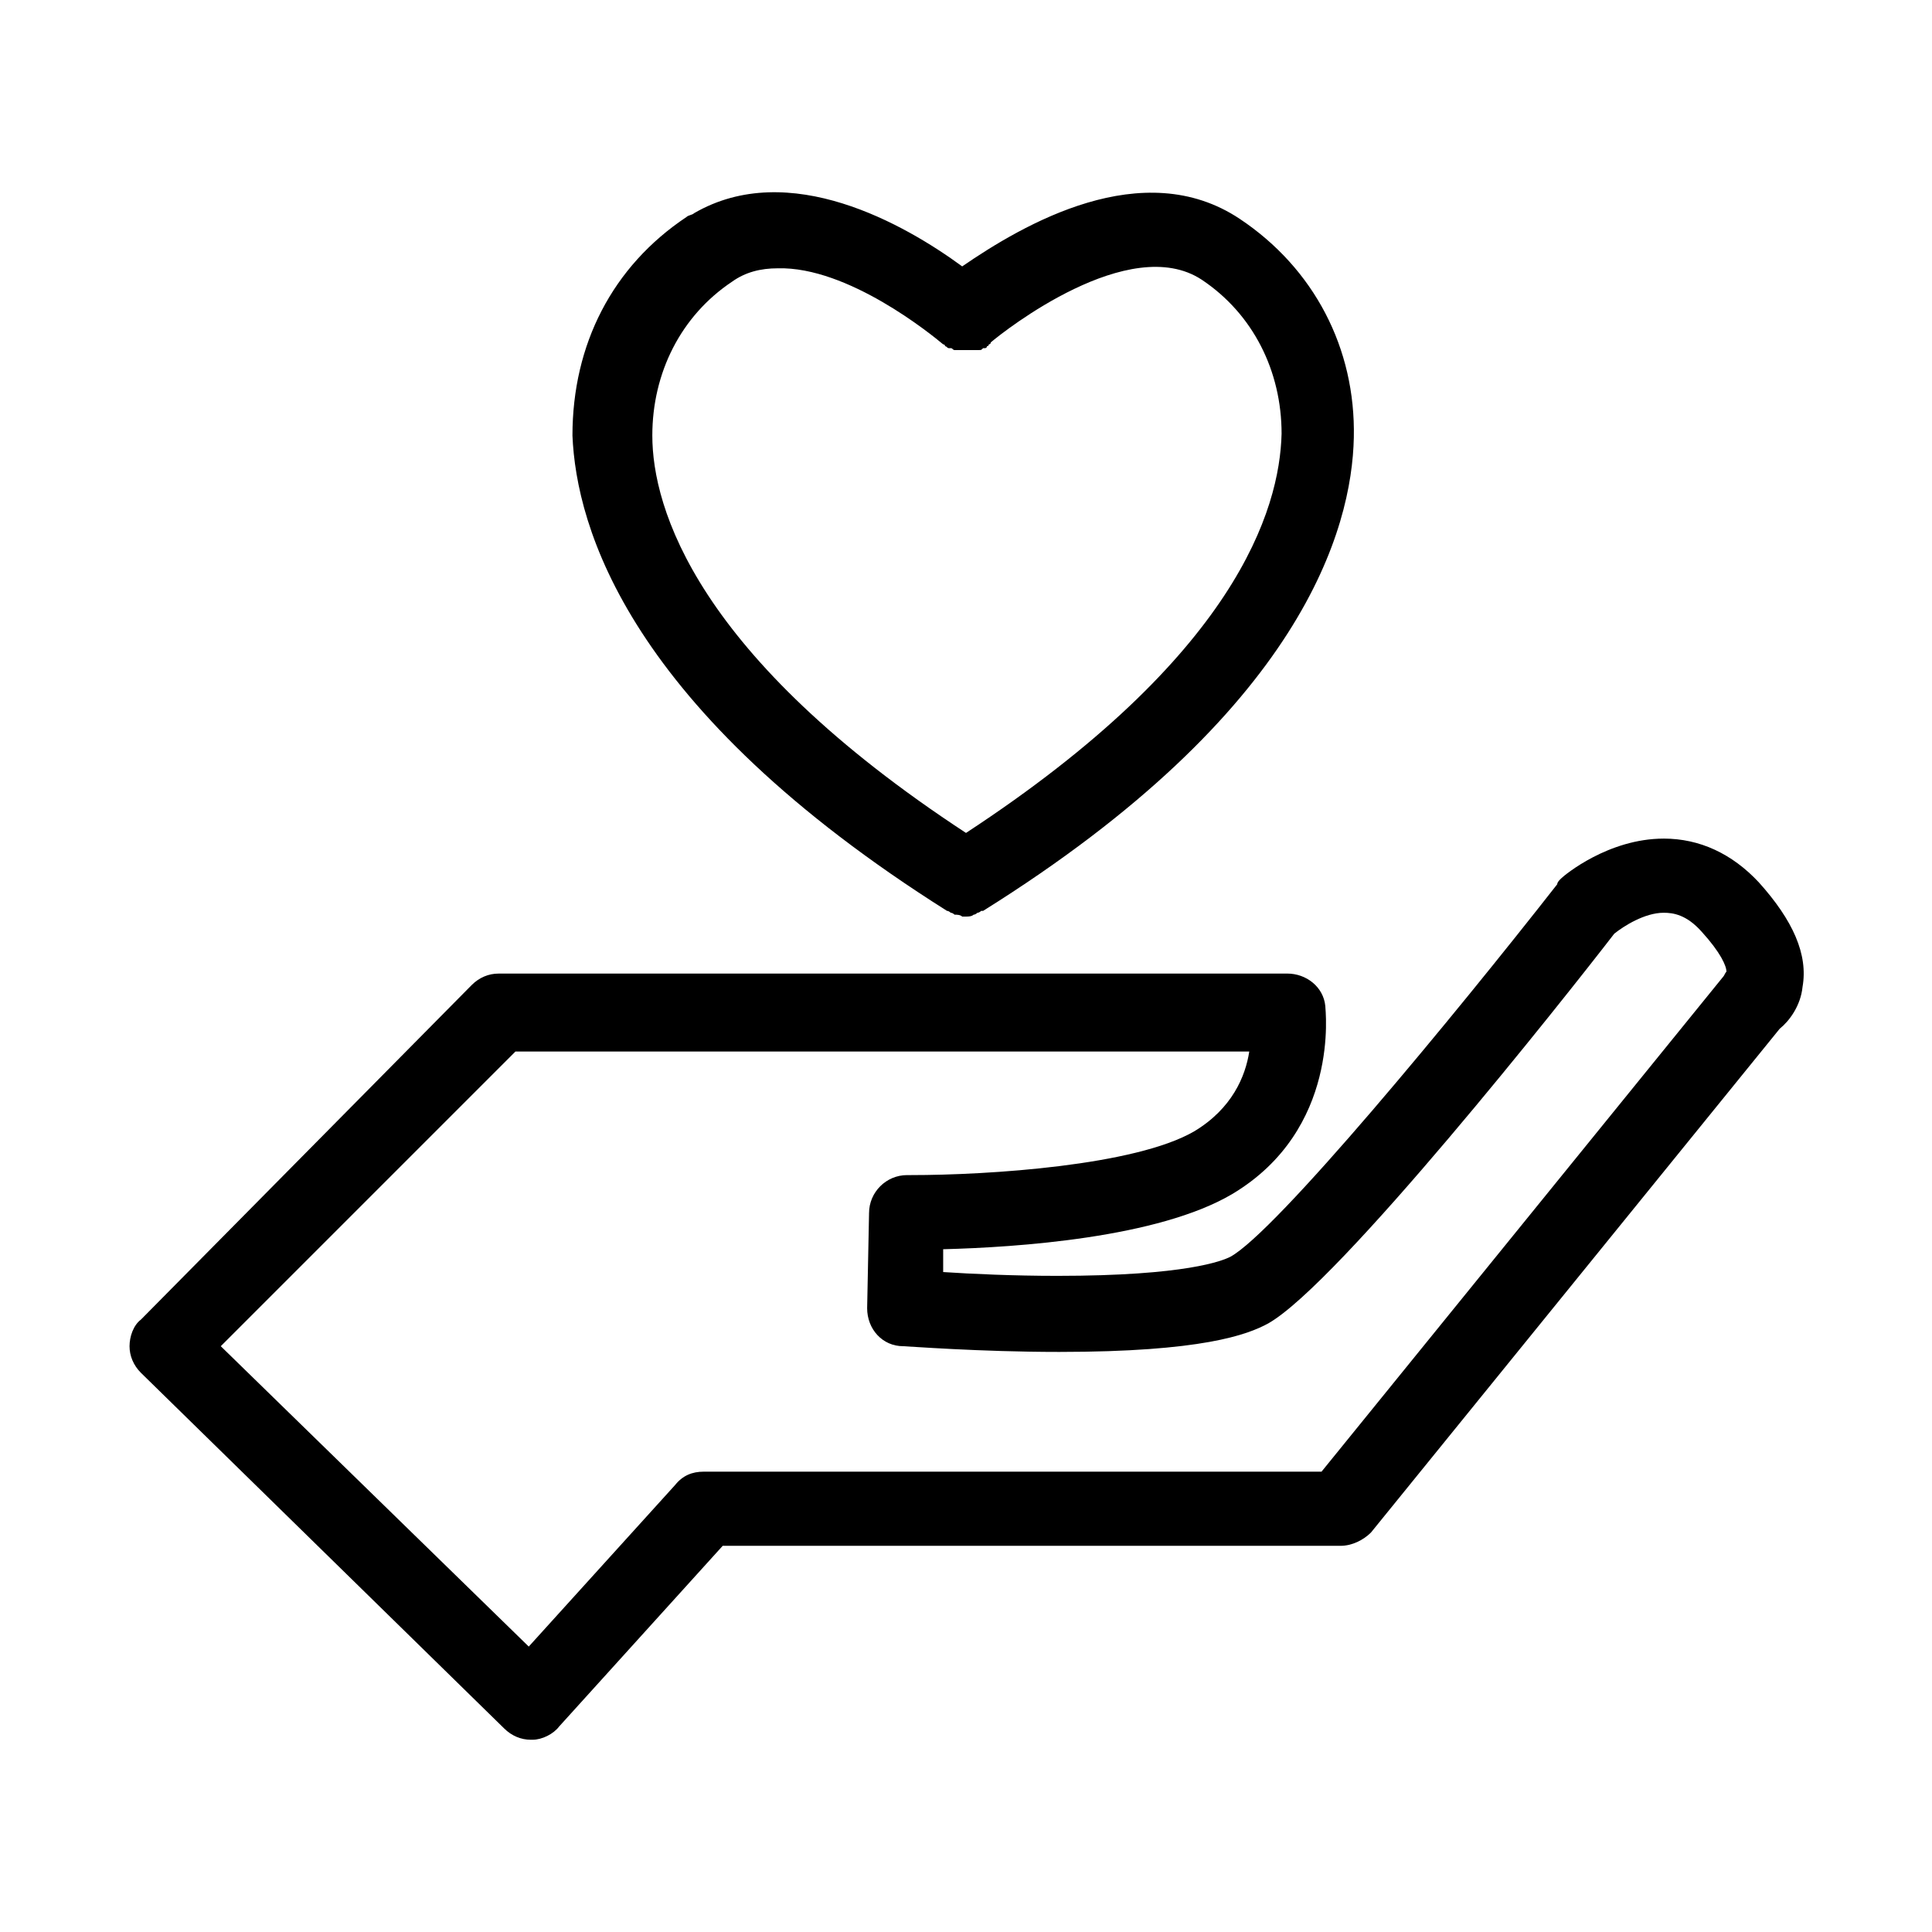
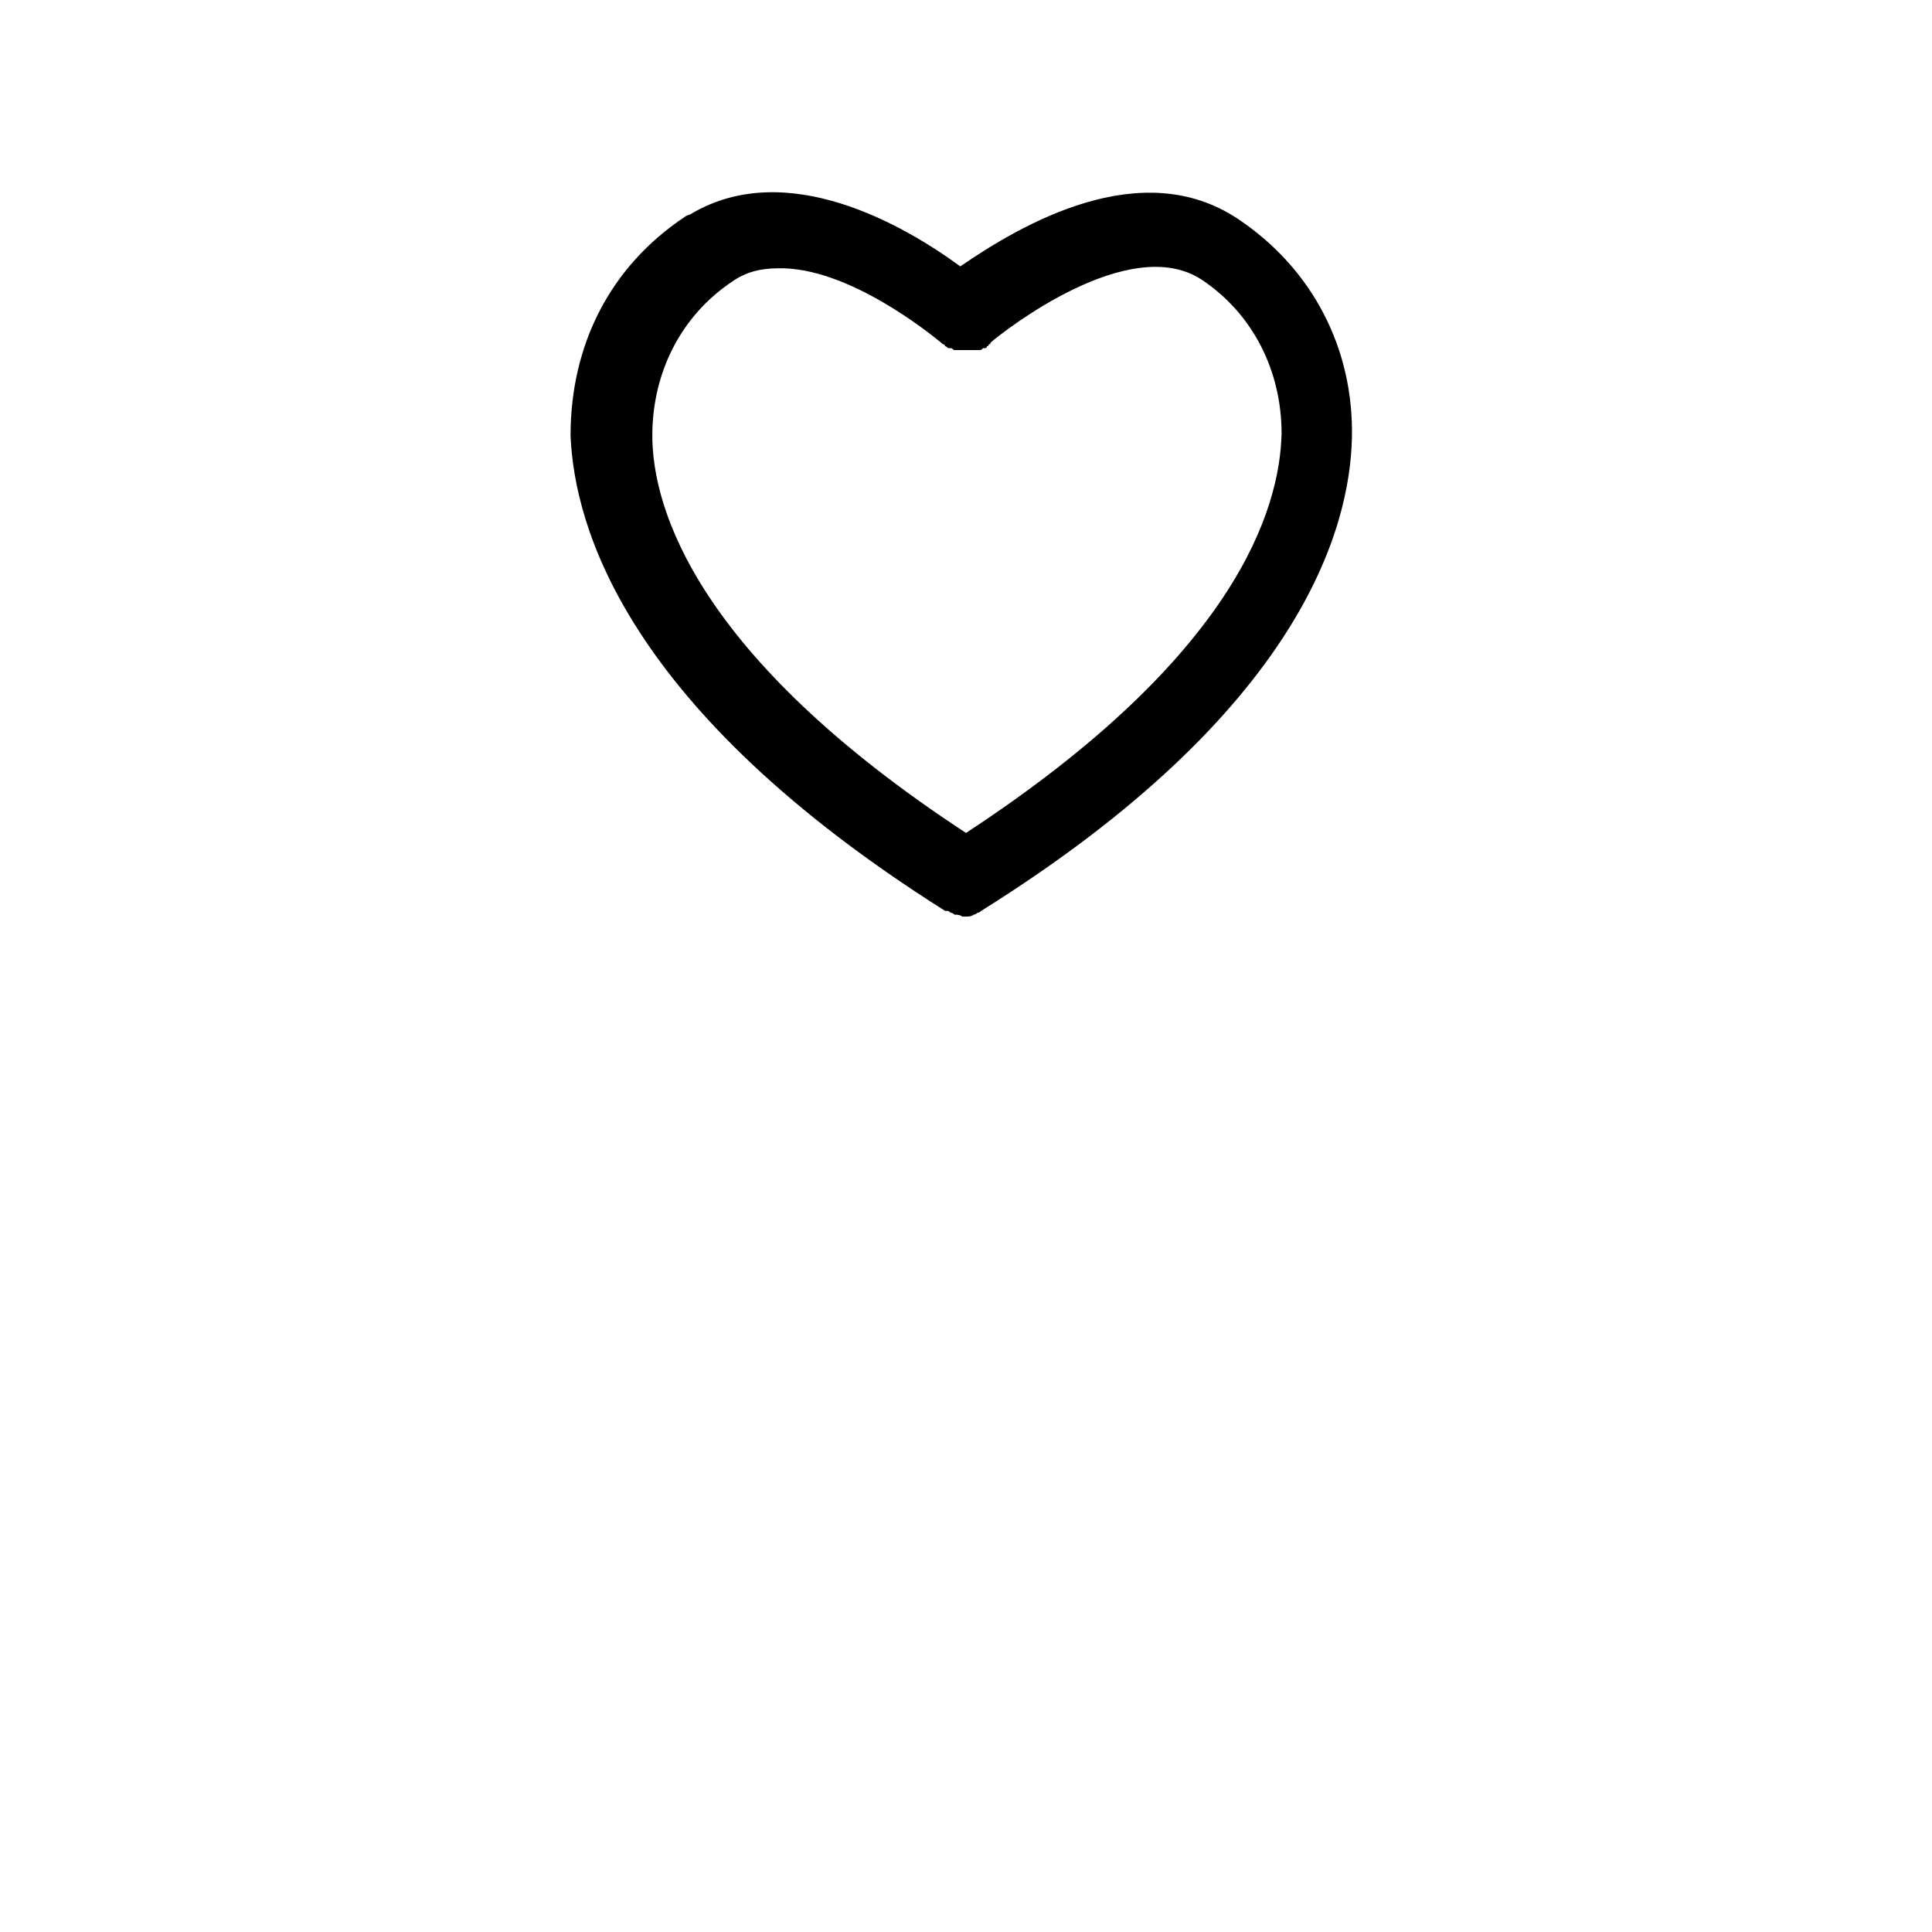
<svg xmlns="http://www.w3.org/2000/svg" fill="#000000" width="800px" height="800px" version="1.1" viewBox="144 144 512 512">
  <g>
-     <path d="m584.9 366.24c-14.609 0-26.199 9.574-27.207 10.578-0.504 0.504-1.008 1.008-1.008 1.512-27.207 34.762-74.562 92.195-86.656 98.746-2.016 1.008-11.586 5.039-45.848 5.039-11.586 0-22.672-0.504-30.23-1.008v-6.047c19.648-0.504 56.93-3.023 76.578-14.609 28.719-17.129 24.688-48.871 24.688-49.879-0.504-5.039-5.039-8.566-10.078-8.566l-209.07 0.008c-2.519 0-5.039 1.008-7.055 3.023l-87.664 88.668c-2.016 1.512-3.019 4.535-3.019 7.055s1.008 5.039 3.023 7.055l96.227 94.211c2.016 2.016 4.535 3.023 7.055 3.023h0.504c2.519 0 5.543-1.512 7.055-3.527l43.328-47.863h163.74c3.023 0 6.047-1.512 8.062-3.527l108.32-133.51c2.519-2.016 5.543-6.047 6.047-11.082 1.512-8.566-2.519-17.633-11.586-27.711-7.062-7.559-15.629-11.59-25.199-11.59zm15.617 36.777-106.3 130.99h-163.74c-3.023 0-5.543 1.008-7.559 3.527l-38.793 42.824-81.617-79.602 78.09-78.09h194.47c-1.008 6.551-4.535 15.113-14.609 21.16-15.617 9.07-54.41 11.586-75.066 11.586h-1.008c-5.543 0-10.078 4.535-10.078 10.078l-0.504 25.191c0 5.543 4.031 10.078 9.574 10.078 1.008 0 20.152 1.512 41.312 1.512 37.785 0 49.879-4.535 55.418-7.559 18.641-10.578 78.09-85.648 91.691-103.28 2.519-2.016 8.062-5.543 13.098-5.543 2.519 0 6.047 0.504 10.078 5.039 5.039 5.543 6.551 9.07 6.551 10.578-0.5 0.504-0.5 1.004-1.004 1.508z" />
-     <path d="m394.96 385.39c0.504 0 1.008 0.504 1.008 0.504 0.504 0 1.008 0.504 1.008 0.504 0.504 0 1.512 0 2.016 0.504h0.504 0.504c0.504 0 1.512 0 2.016-0.504 0.504 0 1.008-0.504 1.008-0.504 0.504 0 1.008-0.504 1.008-0.504h0.504c84.641-52.898 97.738-101.27 98.242-125.45 0.504-23.68-10.578-44.84-30.23-57.938-25.695-17.129-57.434 1.512-73.555 12.594-15.113-11.082-45.848-28.719-71.039-14.105-0.504 0.504-1.512 0.504-2.016 1.008-19.648 13.098-30.23 33.754-30.23 57.938 1.012 24.184 14.613 72.551 99.254 125.95v0zm-78.09-125.95c0-16.625 7.559-31.738 21.16-40.809 3.527-2.519 7.559-3.527 12.09-3.527 18.641-0.504 40.809 17.633 43.832 20.152 0 0 0.504 0 0.504 0.504 0.504 0 0.504 0.504 1.008 0.504h0.504c0.504 0 0.504 0.504 1.008 0.504h0.504 1.008 0.504 0.504 0.504 0.504 0.504 0.504 1.008 0.504 0.504c0.504 0 0.504 0 1.008-0.504h0.504s0.504 0 0.504-0.504c0 0 0.504 0 0.504-0.504 0 0 0.504 0 0.504-0.504 3.527-3.023 36.777-29.223 55.922-16.625 13.602 9.07 21.16 24.184 21.16 40.809-0.504 20.152-12.094 58.945-83.633 105.8-71.543-46.852-83.129-86.148-83.129-105.29z" />
+     <path d="m394.96 385.39c0.504 0 1.008 0.504 1.008 0.504 0.504 0 1.008 0.504 1.008 0.504 0.504 0 1.512 0 2.016 0.504h0.504 0.504c0.504 0 1.512 0 2.016-0.504 0.504 0 1.008-0.504 1.008-0.504 0.504 0 1.008-0.504 1.008-0.504c84.641-52.898 97.738-101.27 98.242-125.45 0.504-23.68-10.578-44.84-30.23-57.938-25.695-17.129-57.434 1.512-73.555 12.594-15.113-11.082-45.848-28.719-71.039-14.105-0.504 0.504-1.512 0.504-2.016 1.008-19.648 13.098-30.23 33.754-30.23 57.938 1.012 24.184 14.613 72.551 99.254 125.95v0zm-78.09-125.95c0-16.625 7.559-31.738 21.16-40.809 3.527-2.519 7.559-3.527 12.09-3.527 18.641-0.504 40.809 17.633 43.832 20.152 0 0 0.504 0 0.504 0.504 0.504 0 0.504 0.504 1.008 0.504h0.504c0.504 0 0.504 0.504 1.008 0.504h0.504 1.008 0.504 0.504 0.504 0.504 0.504 0.504 1.008 0.504 0.504c0.504 0 0.504 0 1.008-0.504h0.504s0.504 0 0.504-0.504c0 0 0.504 0 0.504-0.504 0 0 0.504 0 0.504-0.504 3.527-3.023 36.777-29.223 55.922-16.625 13.602 9.07 21.16 24.184 21.16 40.809-0.504 20.152-12.094 58.945-83.633 105.8-71.543-46.852-83.129-86.148-83.129-105.29z" />
  </g>
</svg>